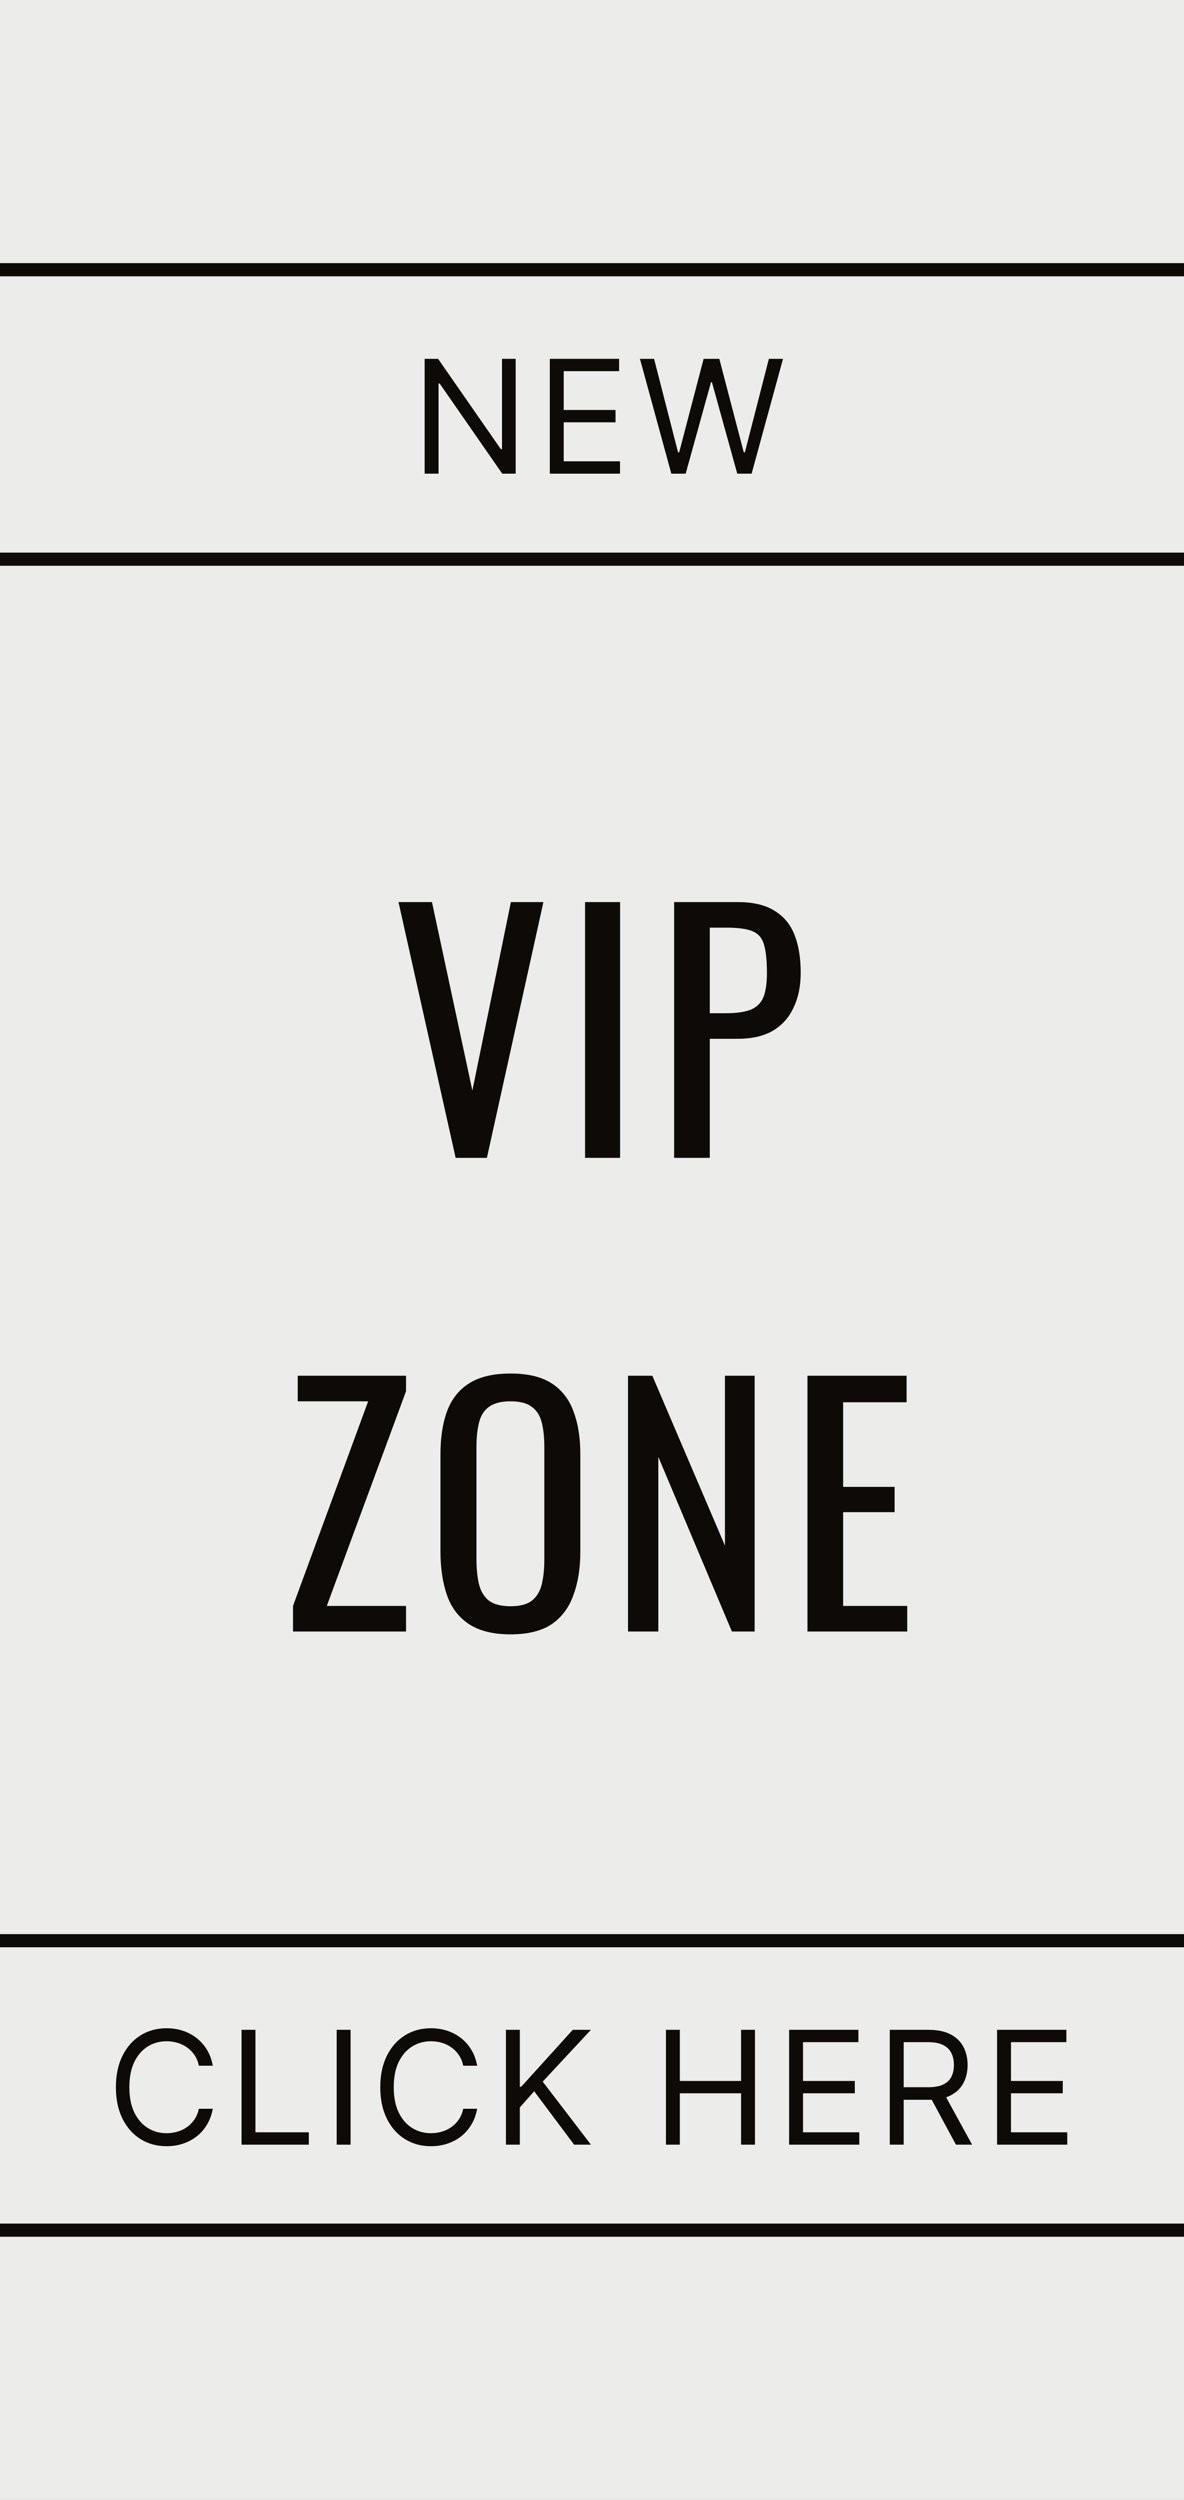
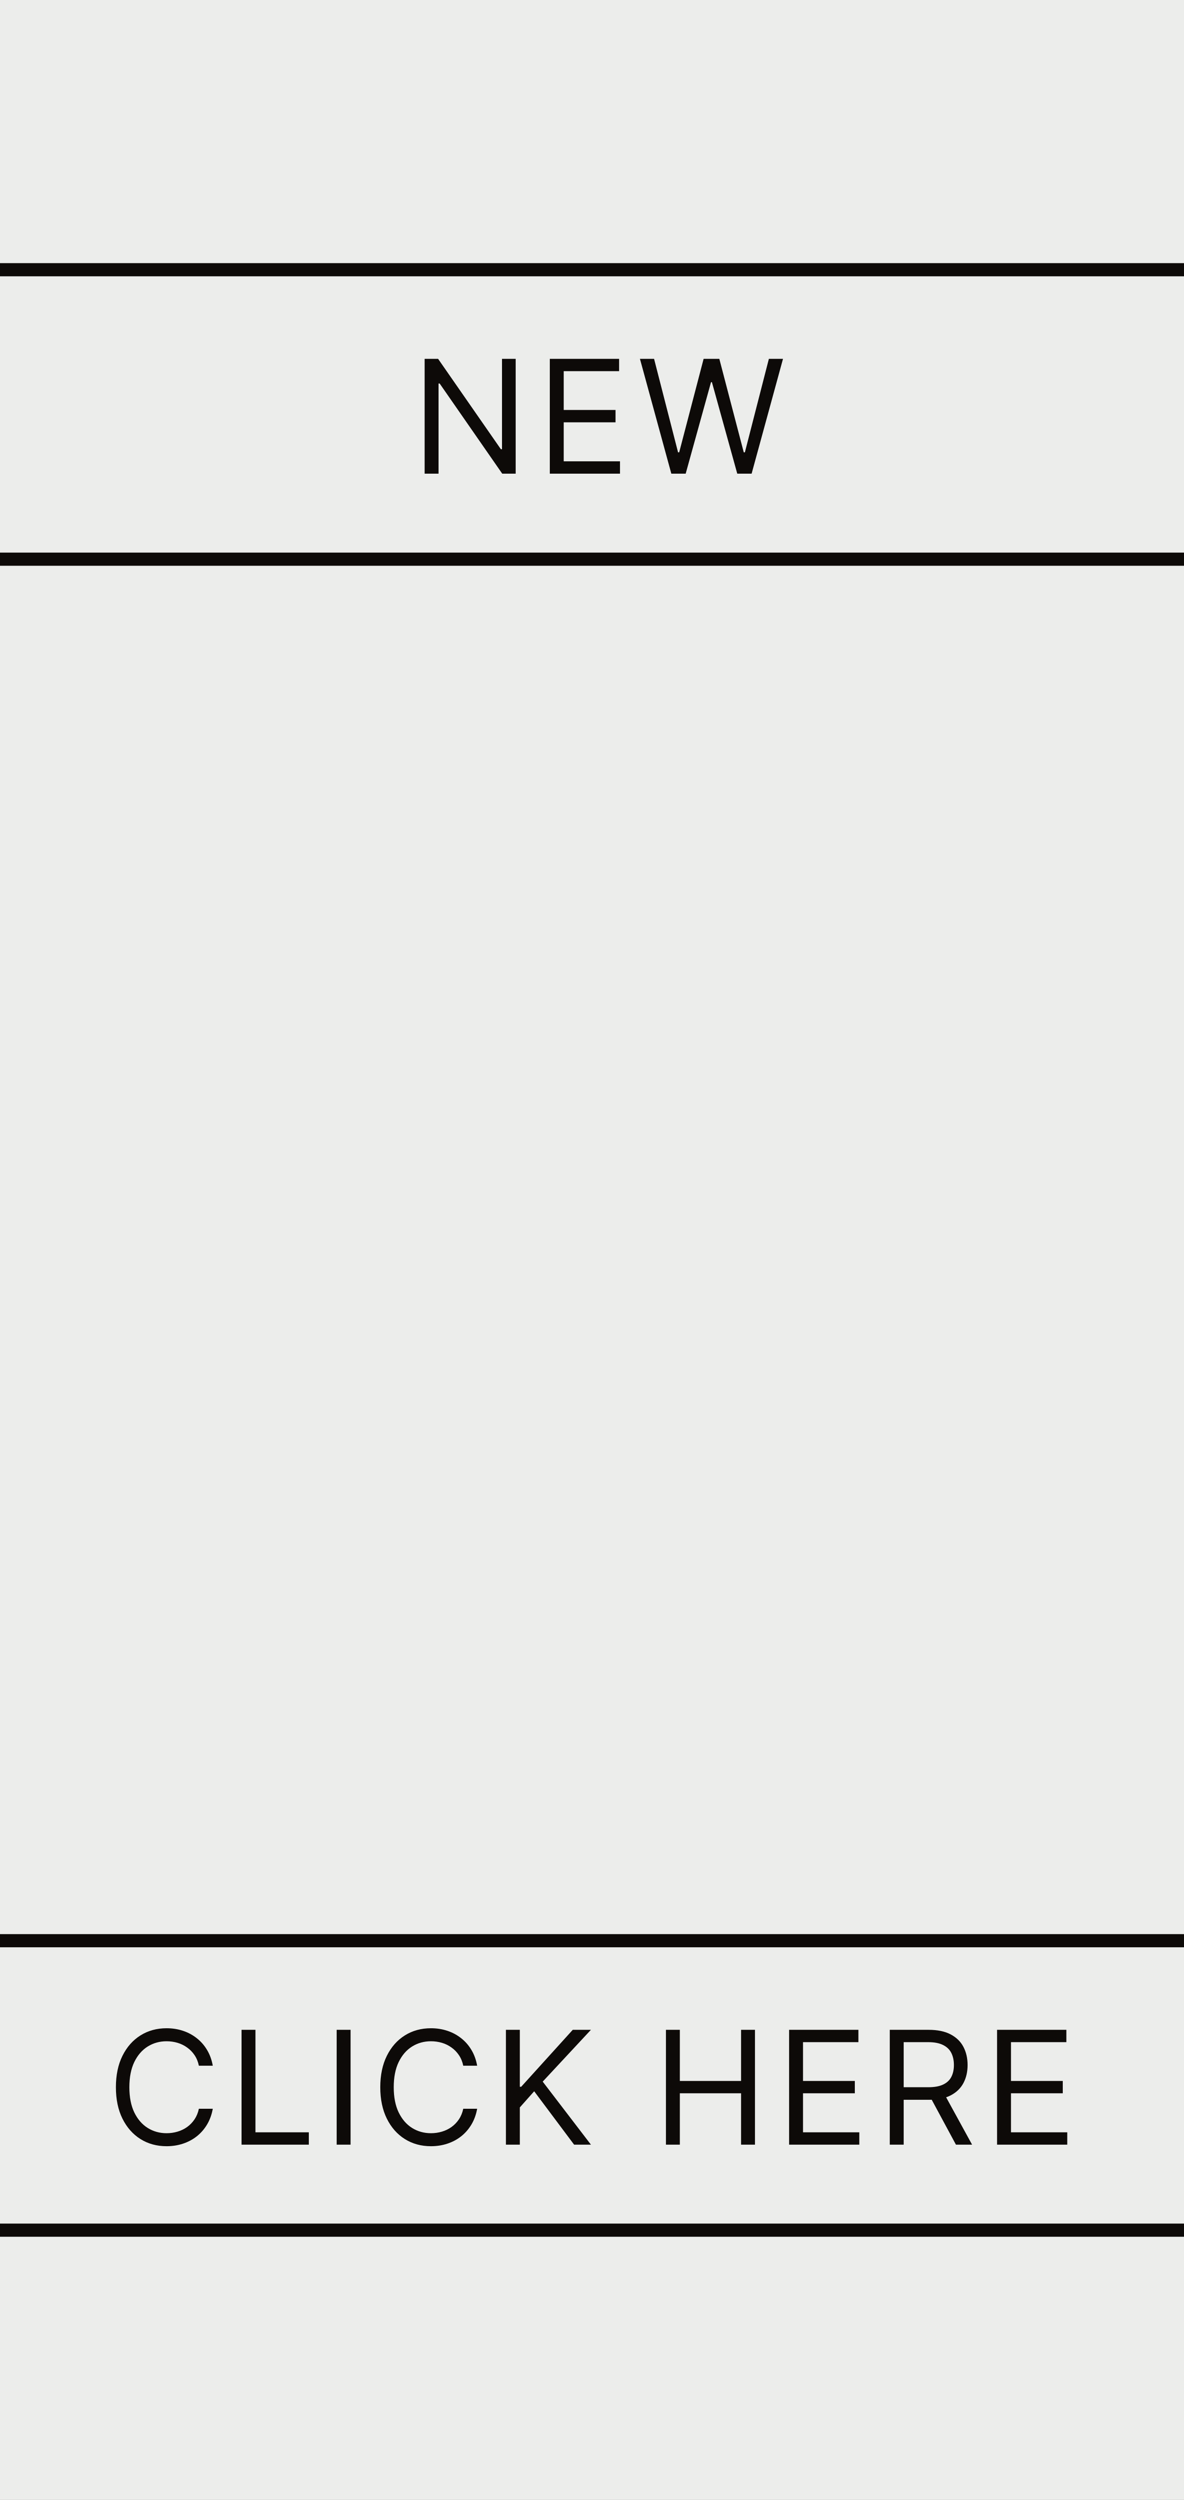
<svg xmlns="http://www.w3.org/2000/svg" width="90" height="190" viewBox="0 0 90 190" fill="none">
  <rect x="0" y="0" width="90" height="190" fill="#808080" stroke="none" />
  <rect width="90" height="190" transform="matrix(-1 0 0 1 90 0)" fill="#ECEDEB" />
-   <path d="M34.635 88L30.291 68.56H32.835L35.907 82.888L38.835 68.56H41.307L37.011 88H34.635ZM44.472 88V68.56H47.136V88H44.472ZM51.242 88V68.56H56.066C57.233 68.56 58.161 68.776 58.849 69.208C59.553 69.624 60.066 70.232 60.386 71.032C60.706 71.832 60.865 72.8 60.865 73.936C60.865 74.96 60.681 75.848 60.313 76.6C59.962 77.352 59.434 77.936 58.73 78.352C58.026 78.752 57.145 78.952 56.09 78.952H53.953V88H51.242ZM53.953 77.008H55.202C55.986 77.008 56.602 76.92 57.05 76.744C57.498 76.568 57.818 76.264 58.01 75.832C58.202 75.384 58.297 74.76 58.297 73.96C58.297 73.032 58.225 72.32 58.081 71.824C57.953 71.328 57.673 70.984 57.242 70.792C56.809 70.6 56.138 70.504 55.225 70.504H53.953V77.008ZM22.273 124V122.056L27.985 106.504H22.633V104.56H30.865V105.736L24.841 122.056H30.865V124H22.273ZM38.809 124.216C37.497 124.216 36.449 123.96 35.665 123.448C34.881 122.936 34.321 122.208 33.985 121.264C33.649 120.304 33.481 119.184 33.481 117.904V110.536C33.481 109.256 33.649 108.16 33.985 107.248C34.337 106.32 34.897 105.616 35.665 105.136C36.449 104.64 37.497 104.392 38.809 104.392C40.121 104.392 41.161 104.64 41.929 105.136C42.697 105.632 43.249 106.336 43.585 107.248C43.937 108.16 44.113 109.256 44.113 110.536V117.928C44.113 119.192 43.937 120.296 43.585 121.24C43.249 122.184 42.697 122.92 41.929 123.448C41.161 123.96 40.121 124.216 38.809 124.216ZM38.809 122.08C39.529 122.08 40.073 121.936 40.441 121.648C40.809 121.344 41.057 120.928 41.185 120.4C41.313 119.856 41.377 119.224 41.377 118.504V109.984C41.377 109.264 41.313 108.648 41.185 108.136C41.057 107.608 40.809 107.208 40.441 106.936C40.073 106.648 39.529 106.504 38.809 106.504C38.089 106.504 37.537 106.648 37.153 106.936C36.785 107.208 36.537 107.608 36.409 108.136C36.281 108.648 36.217 109.264 36.217 109.984V118.504C36.217 119.224 36.281 119.856 36.409 120.4C36.537 120.928 36.785 121.344 37.153 121.648C37.537 121.936 38.089 122.08 38.809 122.08ZM47.738 124V104.56H49.586L55.106 117.472V104.56H57.362V124H55.634L50.042 110.728V124H47.738ZM61.378 124V104.56H68.914V106.576H64.09V113.008H68.002V114.928H64.09V122.056H68.962V124H61.378Z" fill="#0D0A08" />
  <path d="M16.174 157H15.117C15.054 156.696 14.945 156.429 14.789 156.199C14.635 155.969 14.448 155.776 14.226 155.619C14.007 155.46 13.764 155.341 13.497 155.261C13.23 155.182 12.952 155.142 12.662 155.142C12.134 155.142 11.655 155.276 11.226 155.543C10.8 155.81 10.46 156.203 10.207 156.723C9.958 157.243 9.833 157.881 9.833 158.636C9.833 159.392 9.958 160.03 10.207 160.55C10.46 161.07 10.8 161.463 11.226 161.73C11.655 161.997 12.134 162.131 12.662 162.131C12.952 162.131 13.23 162.091 13.497 162.011C13.764 161.932 14.007 161.814 14.226 161.658C14.448 161.499 14.635 161.304 14.789 161.074C14.945 160.841 15.054 160.574 15.117 160.273H16.174C16.094 160.719 15.949 161.118 15.739 161.47C15.529 161.822 15.267 162.122 14.955 162.369C14.642 162.614 14.291 162.8 13.902 162.928C13.516 163.055 13.102 163.119 12.662 163.119C11.918 163.119 11.256 162.938 10.676 162.574C10.097 162.21 9.641 161.693 9.308 161.023C8.976 160.352 8.81 159.557 8.81 158.636C8.81 157.716 8.976 156.92 9.308 156.25C9.641 155.58 10.097 155.062 10.676 154.699C11.256 154.335 11.918 154.153 12.662 154.153C13.102 154.153 13.516 154.217 13.902 154.345C14.291 154.473 14.642 154.661 14.955 154.908C15.267 155.152 15.529 155.45 15.739 155.803C15.949 156.152 16.094 156.551 16.174 157ZM18.361 163V154.273H19.418V162.062H23.475V163H18.361ZM26.648 154.273V163H25.591V154.273H26.648ZM36.27 157H35.213C35.15 156.696 35.041 156.429 34.885 156.199C34.731 155.969 34.544 155.776 34.322 155.619C34.103 155.46 33.861 155.341 33.594 155.261C33.327 155.182 33.048 155.142 32.758 155.142C32.23 155.142 31.751 155.276 31.322 155.543C30.896 155.81 30.557 156.203 30.304 156.723C30.054 157.243 29.929 157.881 29.929 158.636C29.929 159.392 30.054 160.03 30.304 160.55C30.557 161.07 30.896 161.463 31.322 161.73C31.751 161.997 32.23 162.131 32.758 162.131C33.048 162.131 33.327 162.091 33.594 162.011C33.861 161.932 34.103 161.814 34.322 161.658C34.544 161.499 34.731 161.304 34.885 161.074C35.041 160.841 35.15 160.574 35.213 160.273H36.27C36.19 160.719 36.045 161.118 35.835 161.47C35.625 161.822 35.364 162.122 35.051 162.369C34.739 162.614 34.388 162.8 33.998 162.928C33.612 163.055 33.199 163.119 32.758 163.119C32.014 163.119 31.352 162.938 30.773 162.574C30.193 162.21 29.737 161.693 29.405 161.023C29.072 160.352 28.906 159.557 28.906 158.636C28.906 157.716 29.072 156.92 29.405 156.25C29.737 155.58 30.193 155.062 30.773 154.699C31.352 154.335 32.014 154.153 32.758 154.153C33.199 154.153 33.612 154.217 33.998 154.345C34.388 154.473 34.739 154.661 35.051 154.908C35.364 155.152 35.625 155.45 35.835 155.803C36.045 156.152 36.19 156.551 36.27 157ZM38.457 163V154.273H39.514V158.602H39.617L43.537 154.273H44.918L41.253 158.21L44.918 163H43.639L40.605 158.943L39.514 160.17V163H38.457ZM50.621 163V154.273H51.677V158.159H56.331V154.273H57.388V163H56.331V159.097H51.677V163H50.621ZM59.983 163V154.273H65.25V155.21H61.04V158.159H64.978V159.097H61.04V162.062H65.319V163H59.983ZM67.635 163V154.273H70.584C71.266 154.273 71.826 154.389 72.263 154.622C72.701 154.852 73.025 155.169 73.235 155.572C73.445 155.976 73.55 156.435 73.55 156.949C73.55 157.463 73.445 157.919 73.235 158.317C73.025 158.714 72.702 159.027 72.267 159.254C71.833 159.479 71.277 159.591 70.601 159.591H68.215V158.636H70.567C71.033 158.636 71.408 158.568 71.692 158.432C71.979 158.295 72.186 158.102 72.314 157.852C72.445 157.599 72.51 157.298 72.51 156.949C72.51 156.599 72.445 156.294 72.314 156.033C72.184 155.771 71.975 155.57 71.688 155.428C71.401 155.283 71.022 155.21 70.55 155.21H68.692V163H67.635ZM71.743 159.08L73.891 163H72.664L70.55 159.08H71.743ZM75.791 163V154.273H81.058V155.21H76.848V158.159H80.785V159.097H76.848V162.062H81.126V163H75.791Z" fill="#0D0A08" />
  <path d="M39.198 27.273V36H38.176L33.42 29.148H33.335V36H32.278V27.273H33.301L38.073 34.142H38.159V27.273H39.198ZM41.793 36V27.273H47.06V28.21H42.85V31.159H46.788V32.097H42.85V35.062H47.128V36H41.793ZM51.03 36L48.644 27.273H49.718L51.542 34.381H51.627L53.485 27.273H54.678L56.536 34.381H56.621L58.445 27.273H59.519L57.133 36H56.042L54.115 29.046H54.047L52.121 36H51.03Z" fill="#0D0A08" />
  <line y1="20.5" x2="90" y2="20.5" stroke="#0D0A08" />
  <line y1="147.5" x2="90" y2="147.5" stroke="#0D0A08" />
  <line y1="42.5" x2="90" y2="42.5" stroke="#0D0A08" />
  <line y1="169.5" x2="90" y2="169.5" stroke="#0D0A08" />
</svg>